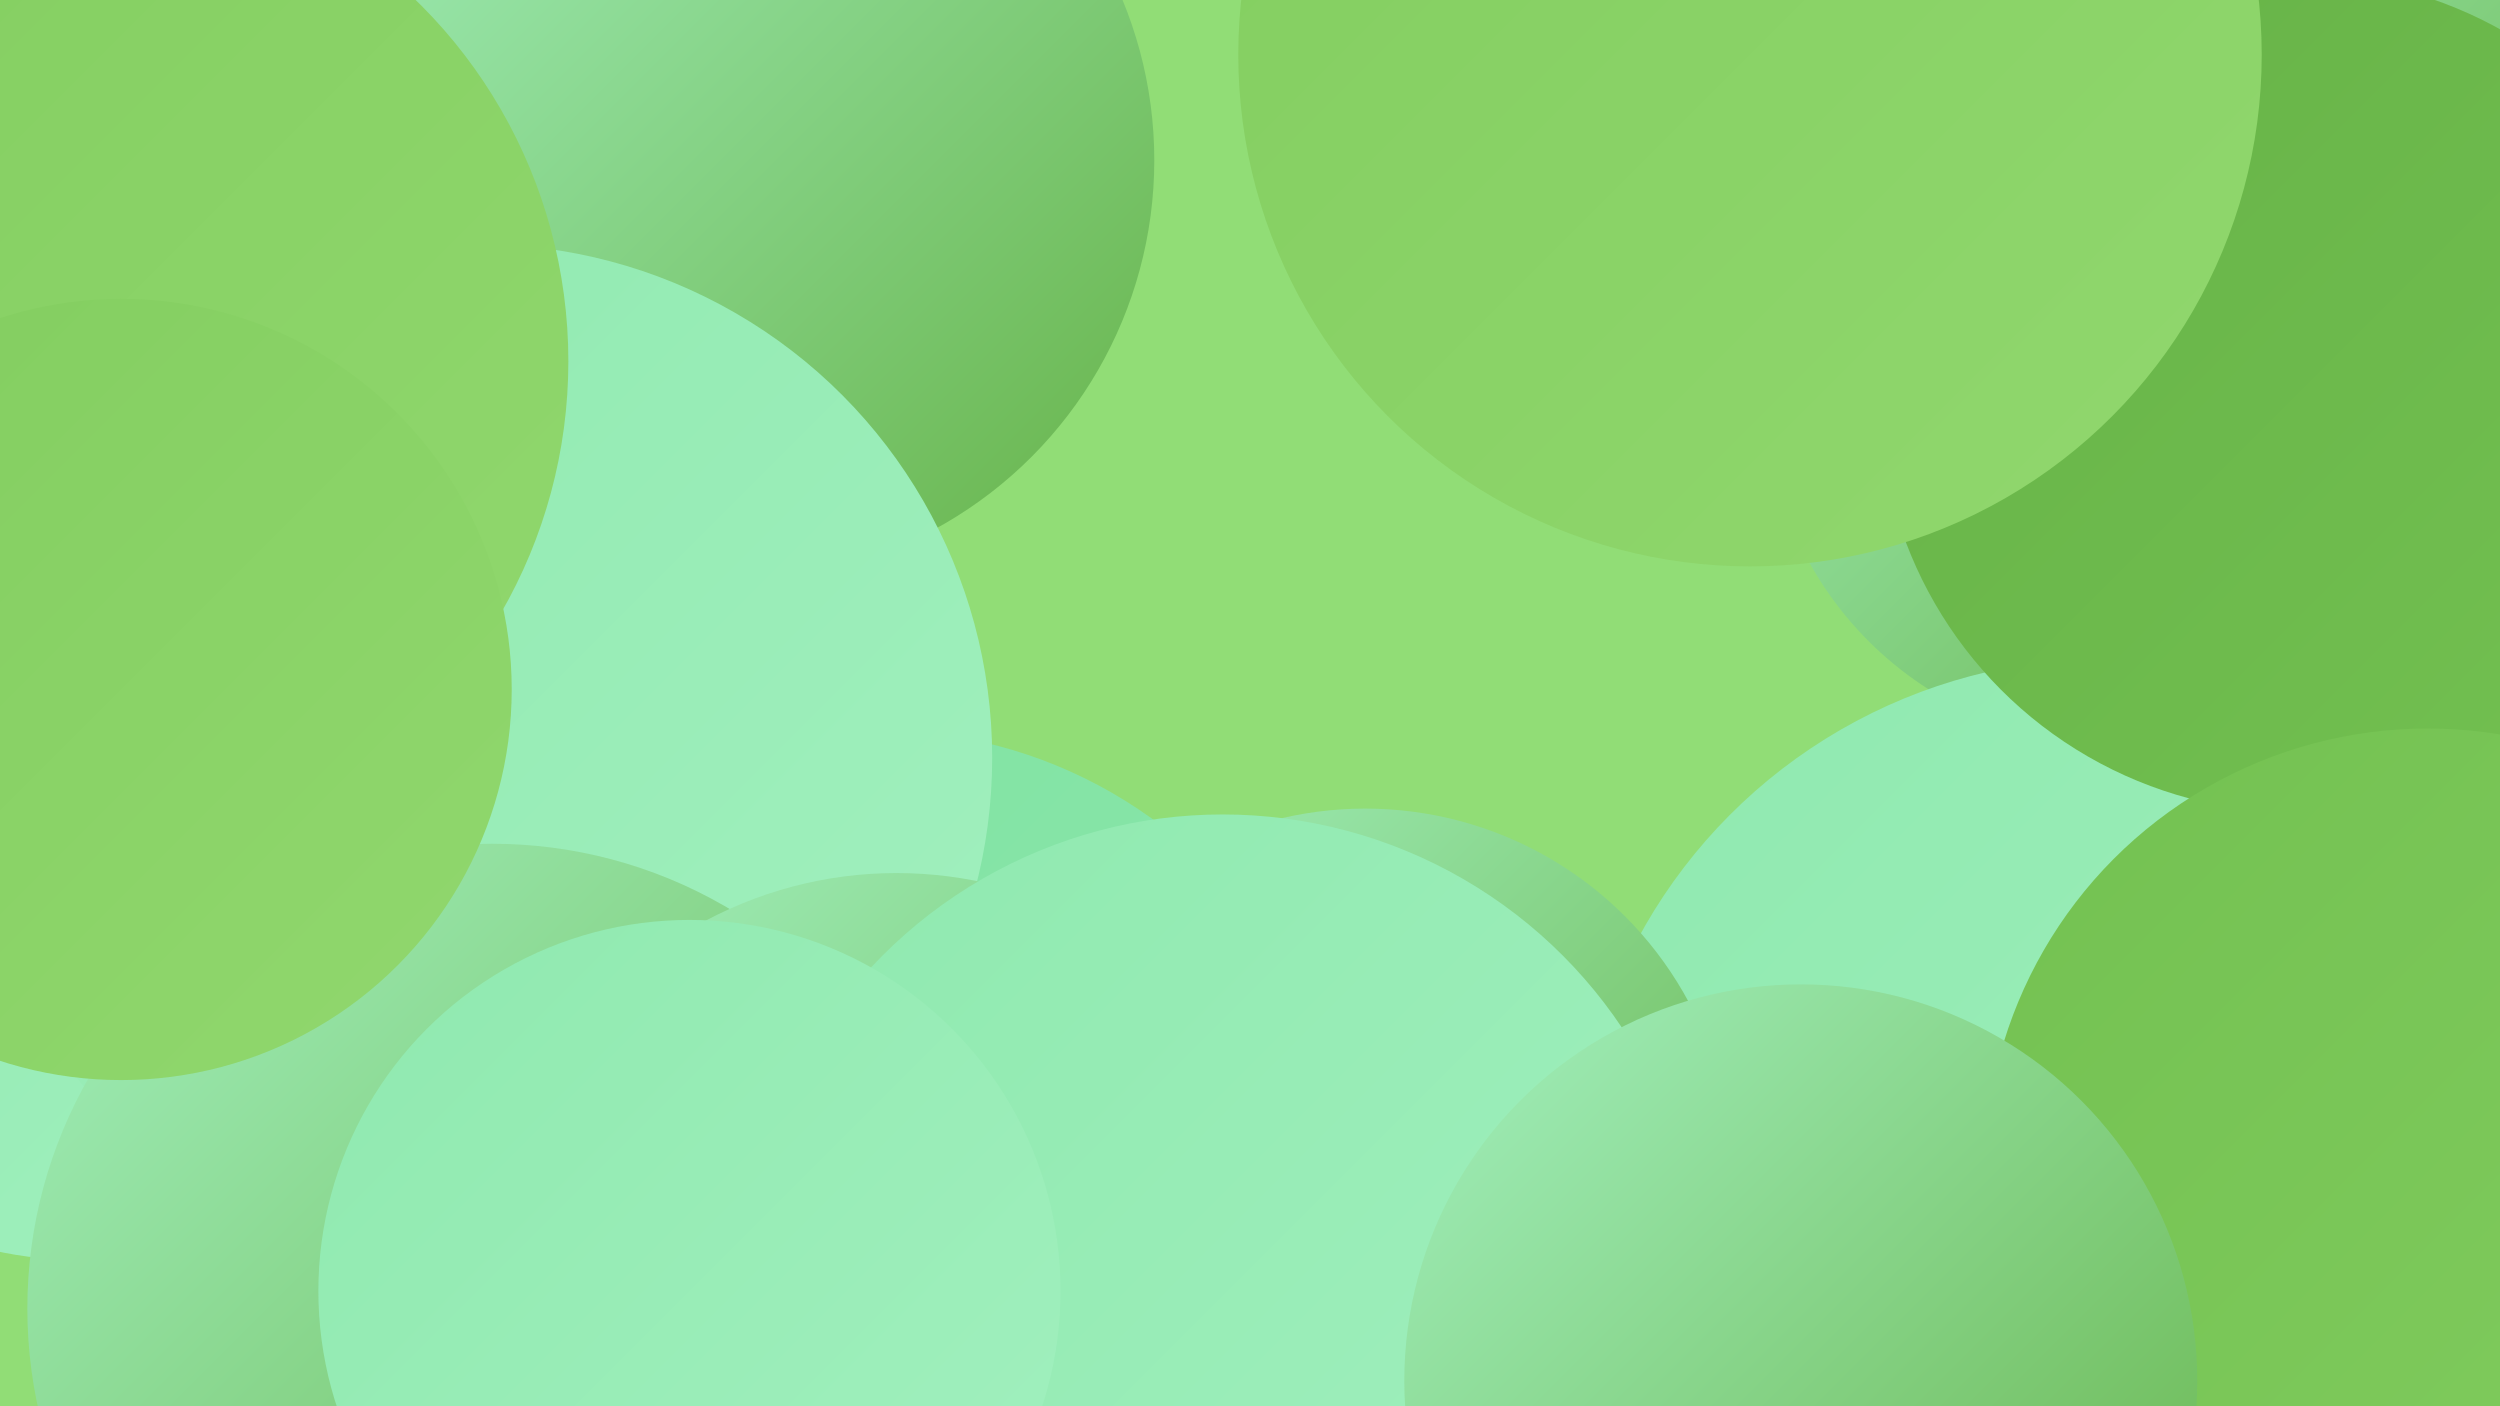
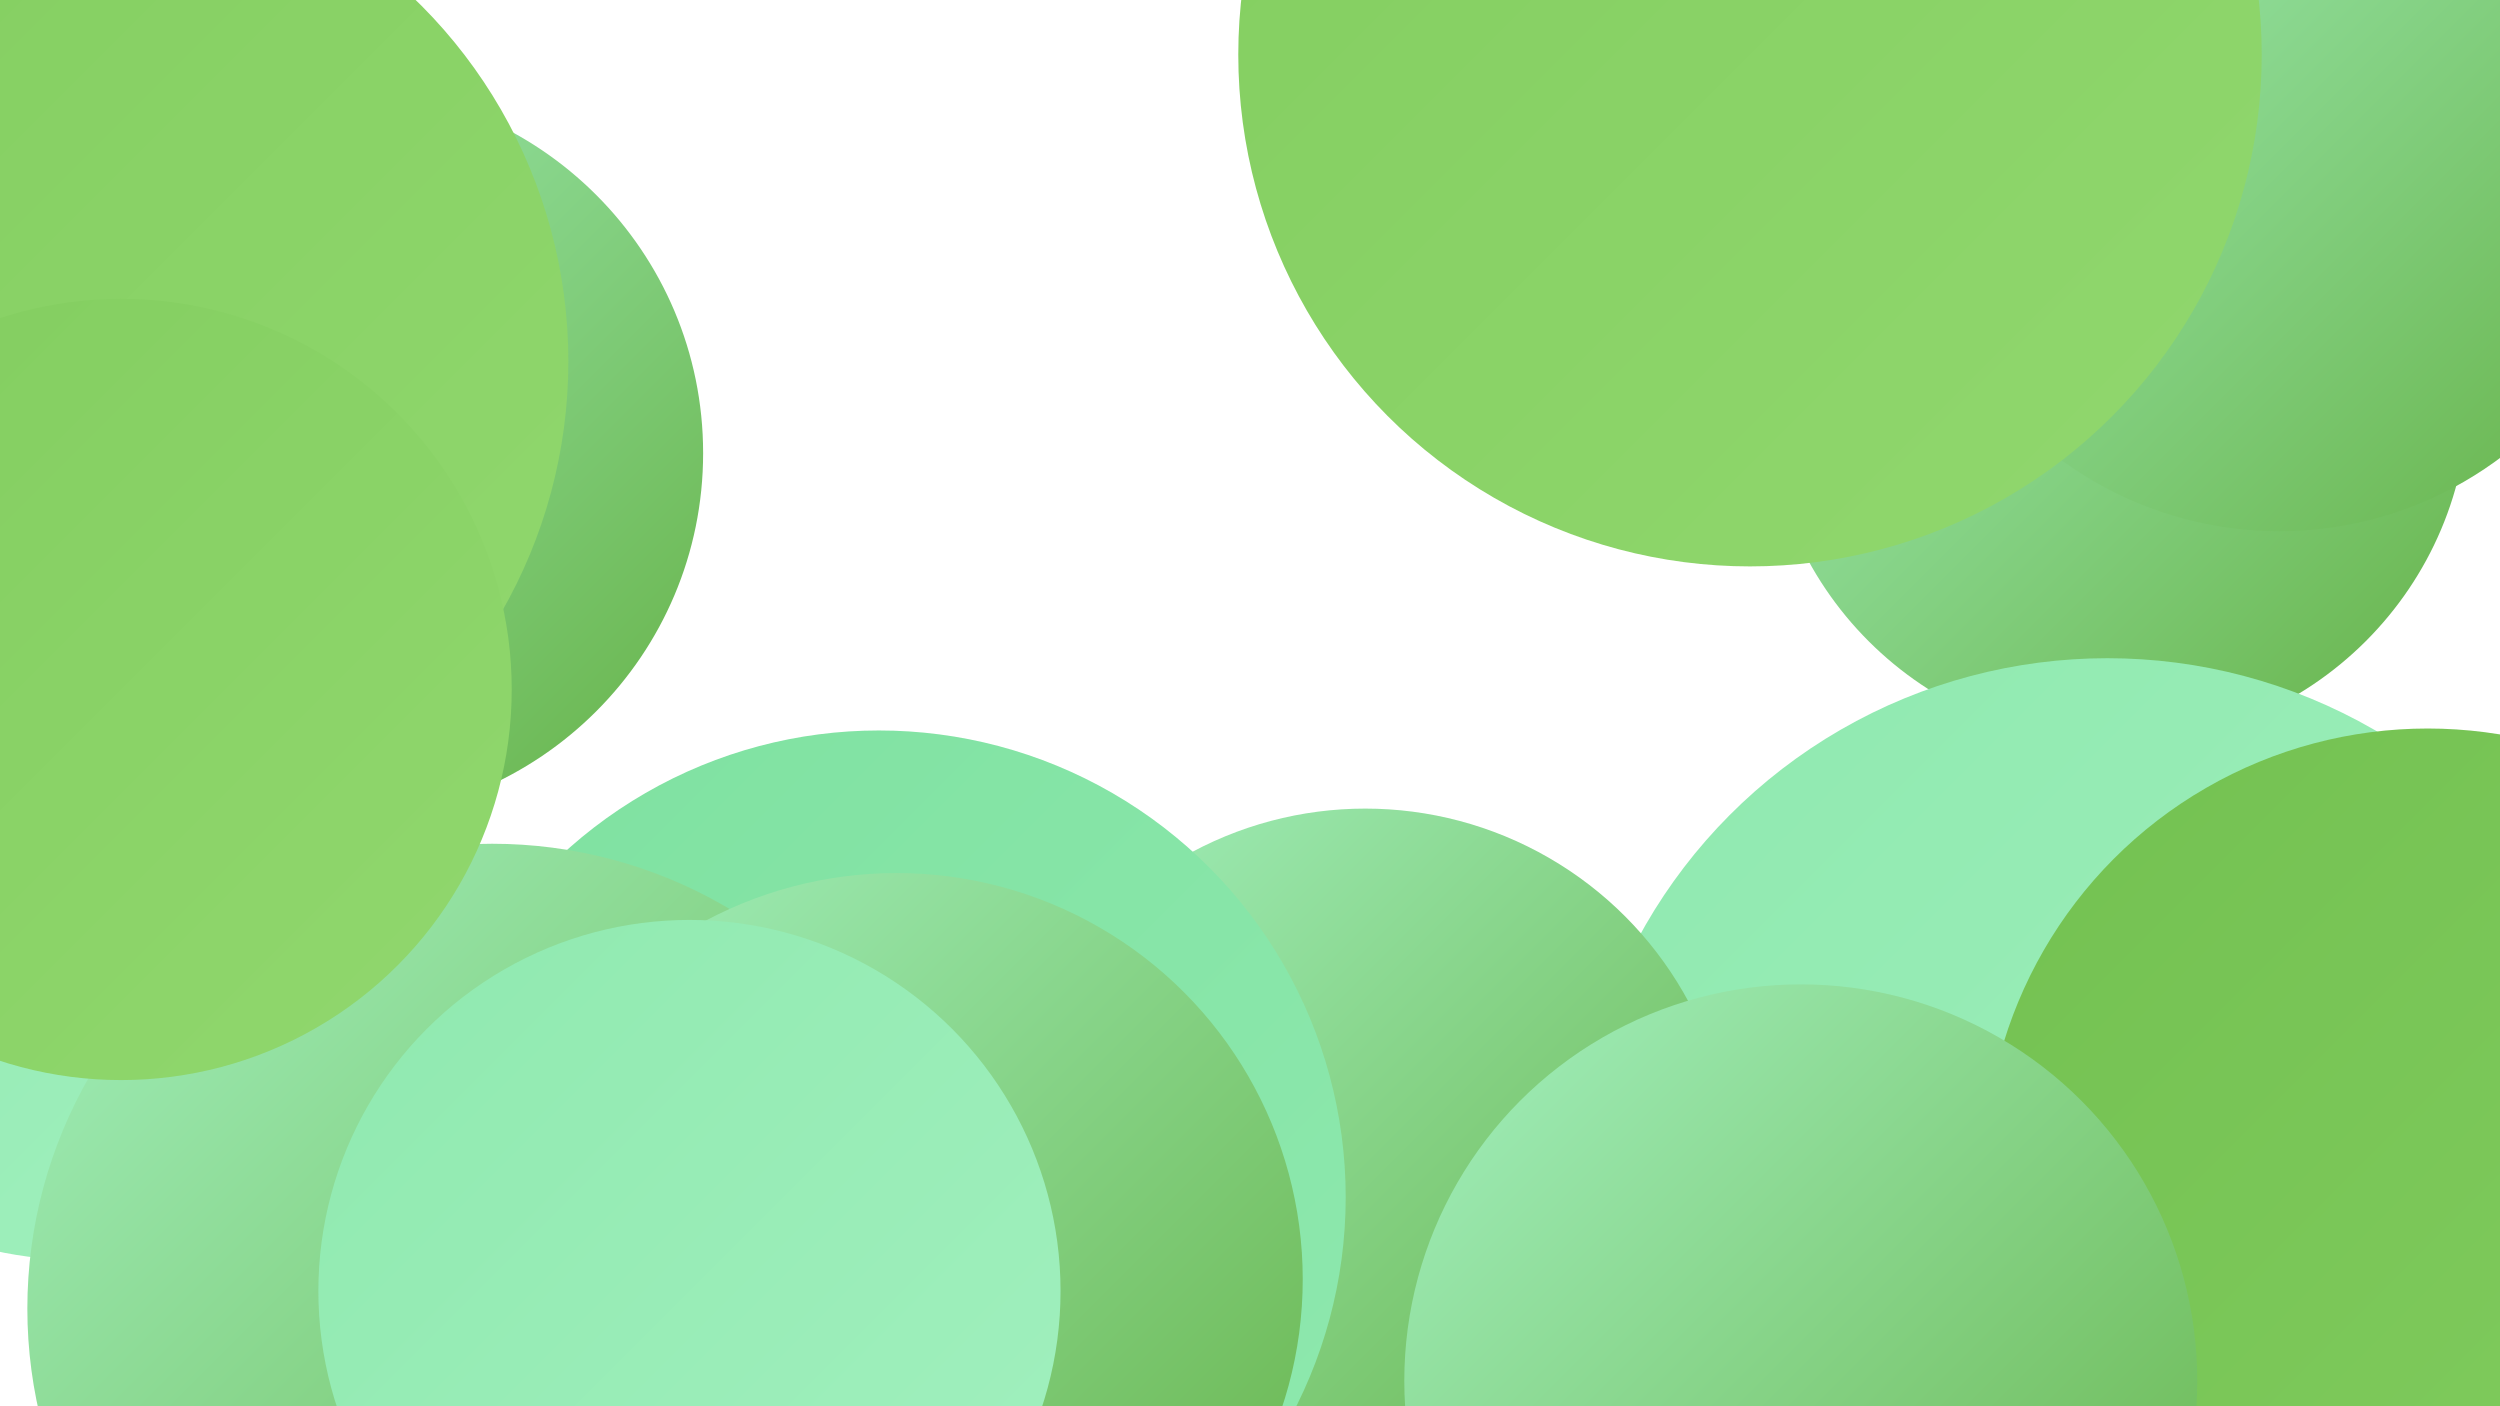
<svg xmlns="http://www.w3.org/2000/svg" width="1280" height="720">
  <defs>
    <linearGradient id="grad0" x1="0%" y1="0%" x2="100%" y2="100%">
      <stop offset="0%" style="stop-color:#66b247;stop-opacity:1" />
      <stop offset="100%" style="stop-color:#73c151;stop-opacity:1" />
    </linearGradient>
    <linearGradient id="grad1" x1="0%" y1="0%" x2="100%" y2="100%">
      <stop offset="0%" style="stop-color:#73c151;stop-opacity:1" />
      <stop offset="100%" style="stop-color:#82cd5f;stop-opacity:1" />
    </linearGradient>
    <linearGradient id="grad2" x1="0%" y1="0%" x2="100%" y2="100%">
      <stop offset="0%" style="stop-color:#82cd5f;stop-opacity:1" />
      <stop offset="100%" style="stop-color:#91d86e;stop-opacity:1" />
    </linearGradient>
    <linearGradient id="grad3" x1="0%" y1="0%" x2="100%" y2="100%">
      <stop offset="0%" style="stop-color:#91d86e;stop-opacity:1" />
      <stop offset="100%" style="stop-color:#7ee1a0;stop-opacity:1" />
    </linearGradient>
    <linearGradient id="grad4" x1="0%" y1="0%" x2="100%" y2="100%">
      <stop offset="0%" style="stop-color:#7ee1a0;stop-opacity:1" />
      <stop offset="100%" style="stop-color:#8fe9af;stop-opacity:1" />
    </linearGradient>
    <linearGradient id="grad5" x1="0%" y1="0%" x2="100%" y2="100%">
      <stop offset="0%" style="stop-color:#8fe9af;stop-opacity:1" />
      <stop offset="100%" style="stop-color:#a2f0bf;stop-opacity:1" />
    </linearGradient>
    <linearGradient id="grad6" x1="0%" y1="0%" x2="100%" y2="100%">
      <stop offset="0%" style="stop-color:#a2f0bf;stop-opacity:1" />
      <stop offset="100%" style="stop-color:#66b247;stop-opacity:1" />
    </linearGradient>
  </defs>
-   <rect width="1280" height="720" fill="#91dd76" />
  <circle cx="1084" cy="201" r="180" fill="url(#grad6)" />
  <circle cx="1167" cy="83" r="189" fill="url(#grad6)" />
  <circle cx="1068" cy="672" r="265" fill="url(#grad4)" />
  <circle cx="1079" cy="610" r="273" fill="url(#grad5)" />
  <circle cx="699" cy="602" r="188" fill="url(#grad6)" />
  <circle cx="450" cy="613" r="239" fill="url(#grad4)" />
  <circle cx="173" cy="232" r="187" fill="url(#grad6)" />
  <circle cx="39" cy="454" r="191" fill="url(#grad5)" />
-   <circle cx="1176" cy="202" r="214" fill="url(#grad0)" />
  <circle cx="1243" cy="600" r="227" fill="url(#grad1)" />
  <circle cx="896" cy="28" r="262" fill="url(#grad2)" />
-   <circle cx="376" cy="82" r="215" fill="url(#grad6)" />
-   <circle cx="245" cy="388" r="263" fill="url(#grad5)" />
  <circle cx="33" cy="185" r="258" fill="url(#grad2)" />
  <circle cx="252" cy="670" r="238" fill="url(#grad6)" />
  <circle cx="459" cy="655" r="208" fill="url(#grad6)" />
-   <circle cx="626" cy="663" r="246" fill="url(#grad5)" />
  <circle cx="922" cy="707" r="203" fill="url(#grad6)" />
  <circle cx="353" cy="661" r="190" fill="url(#grad5)" />
  <circle cx="62" cy="353" r="200" fill="url(#grad2)" />
</svg>